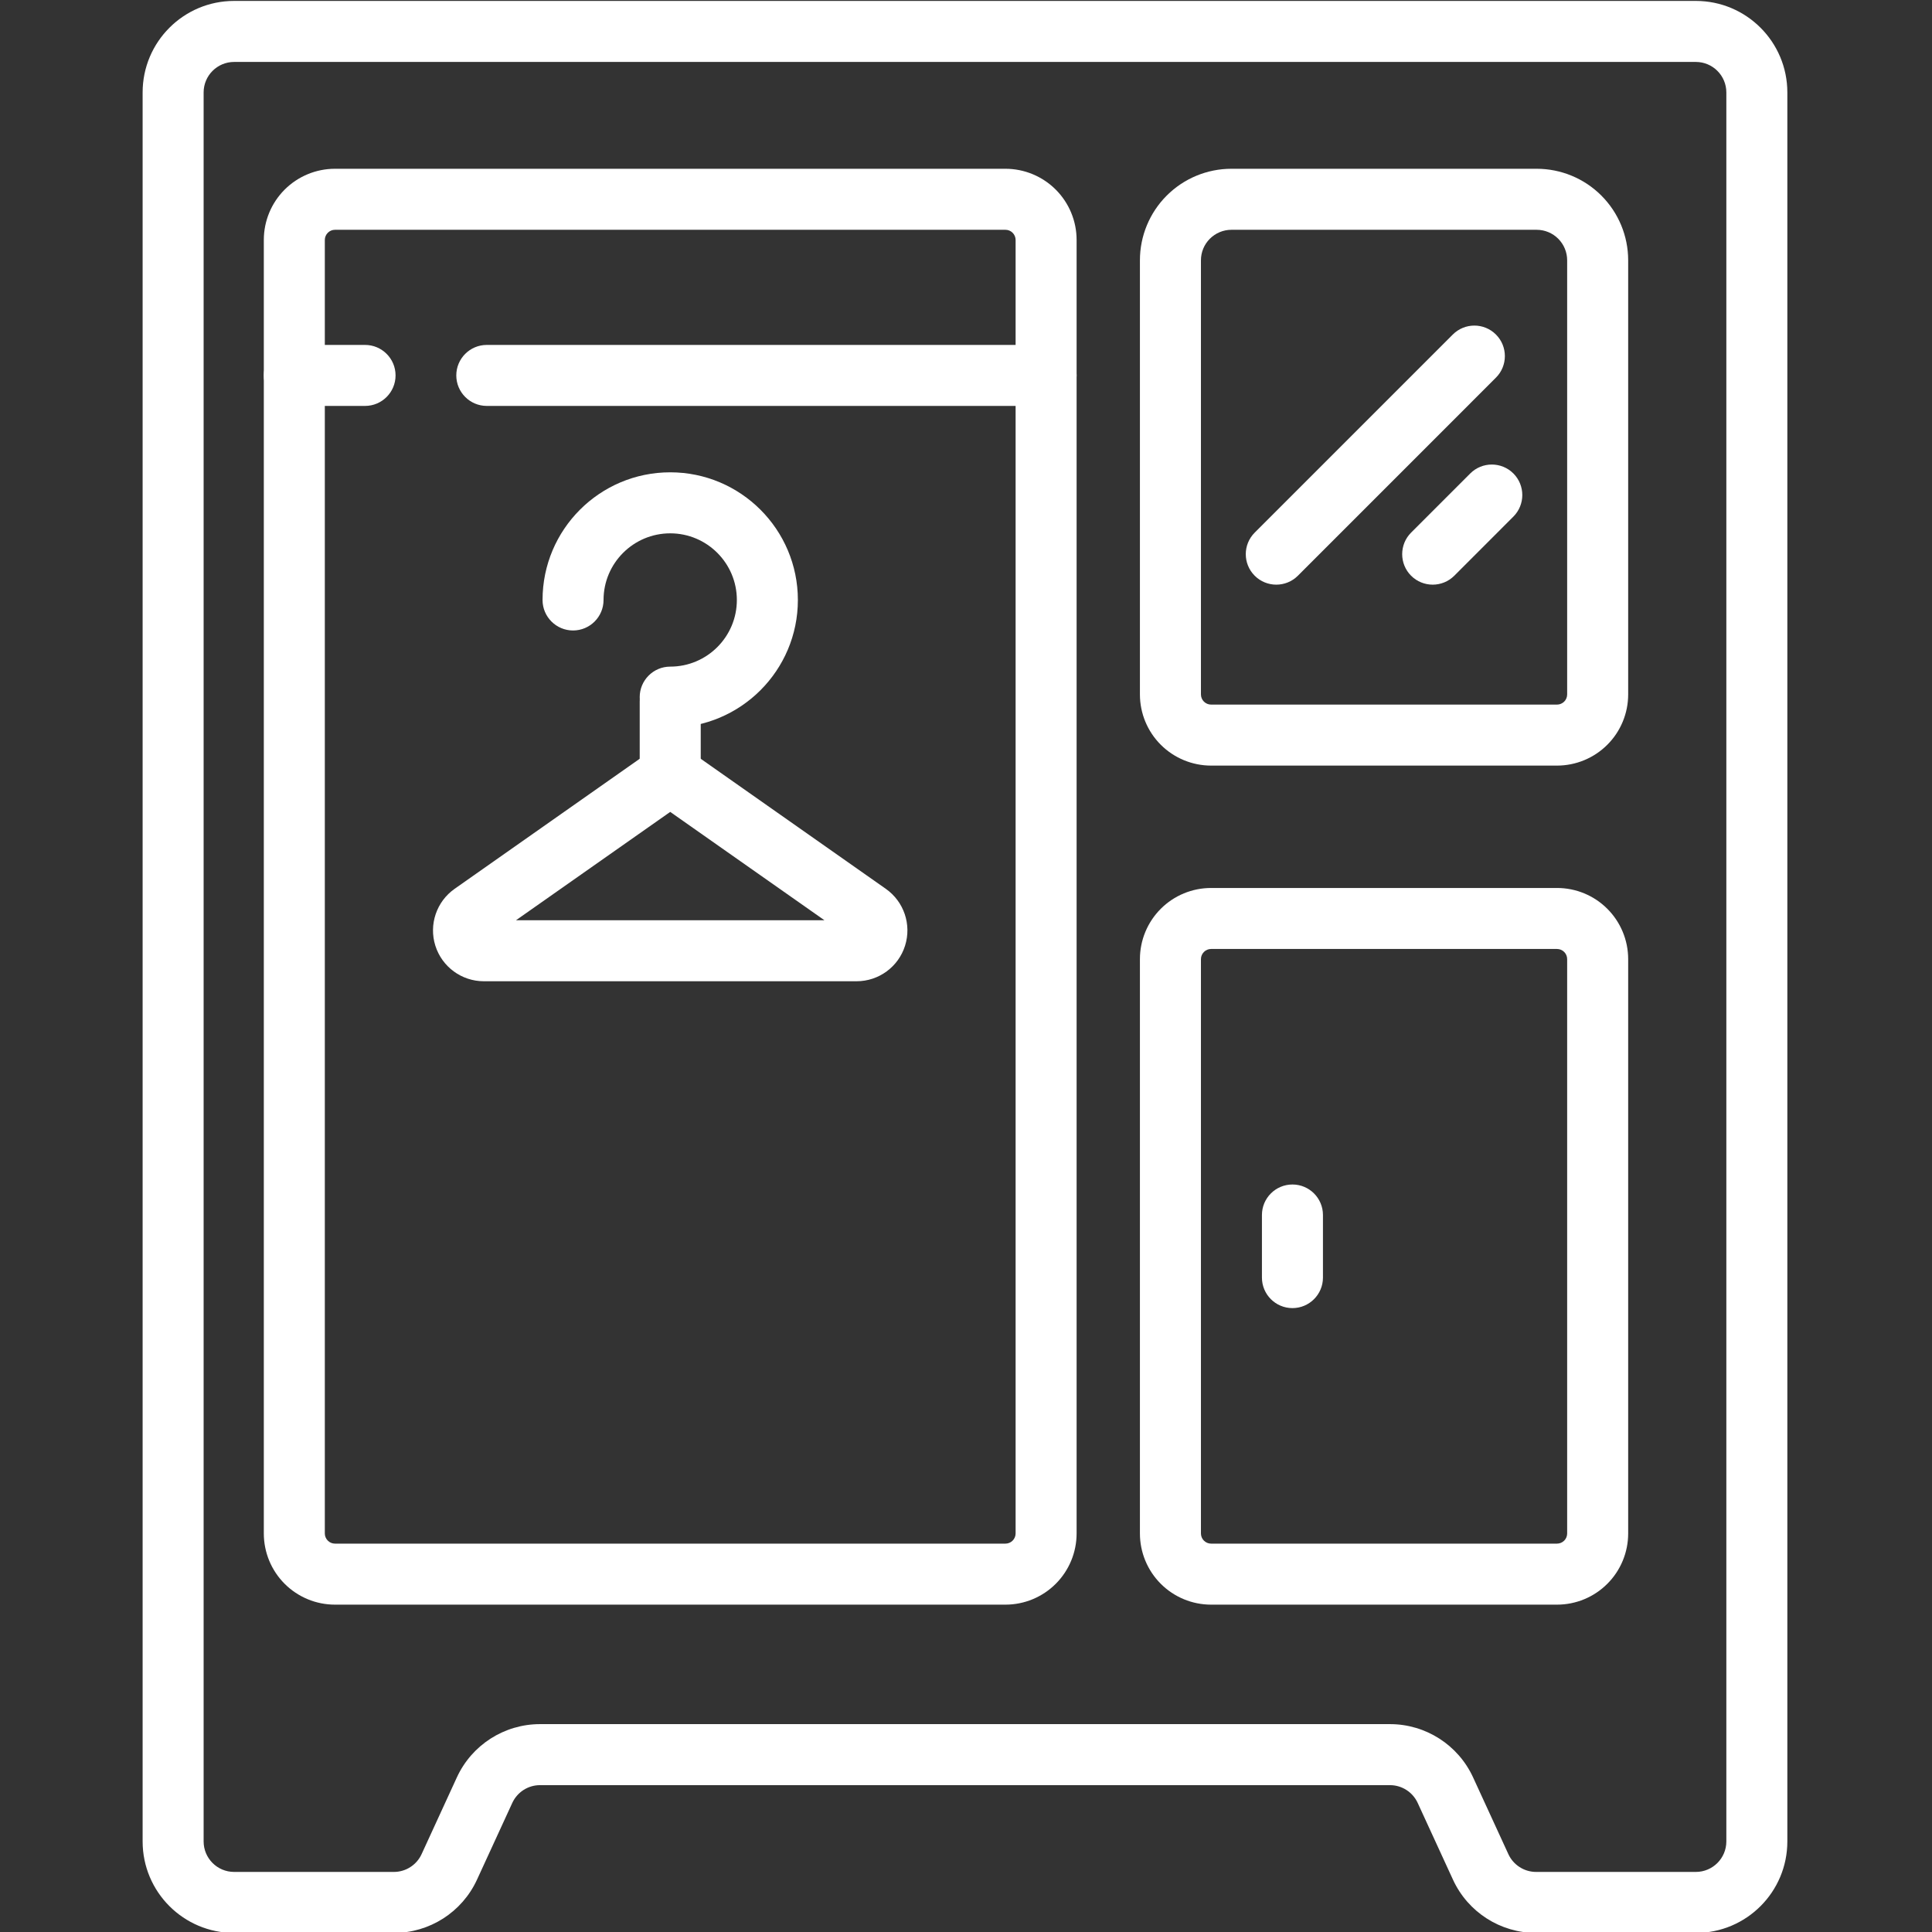
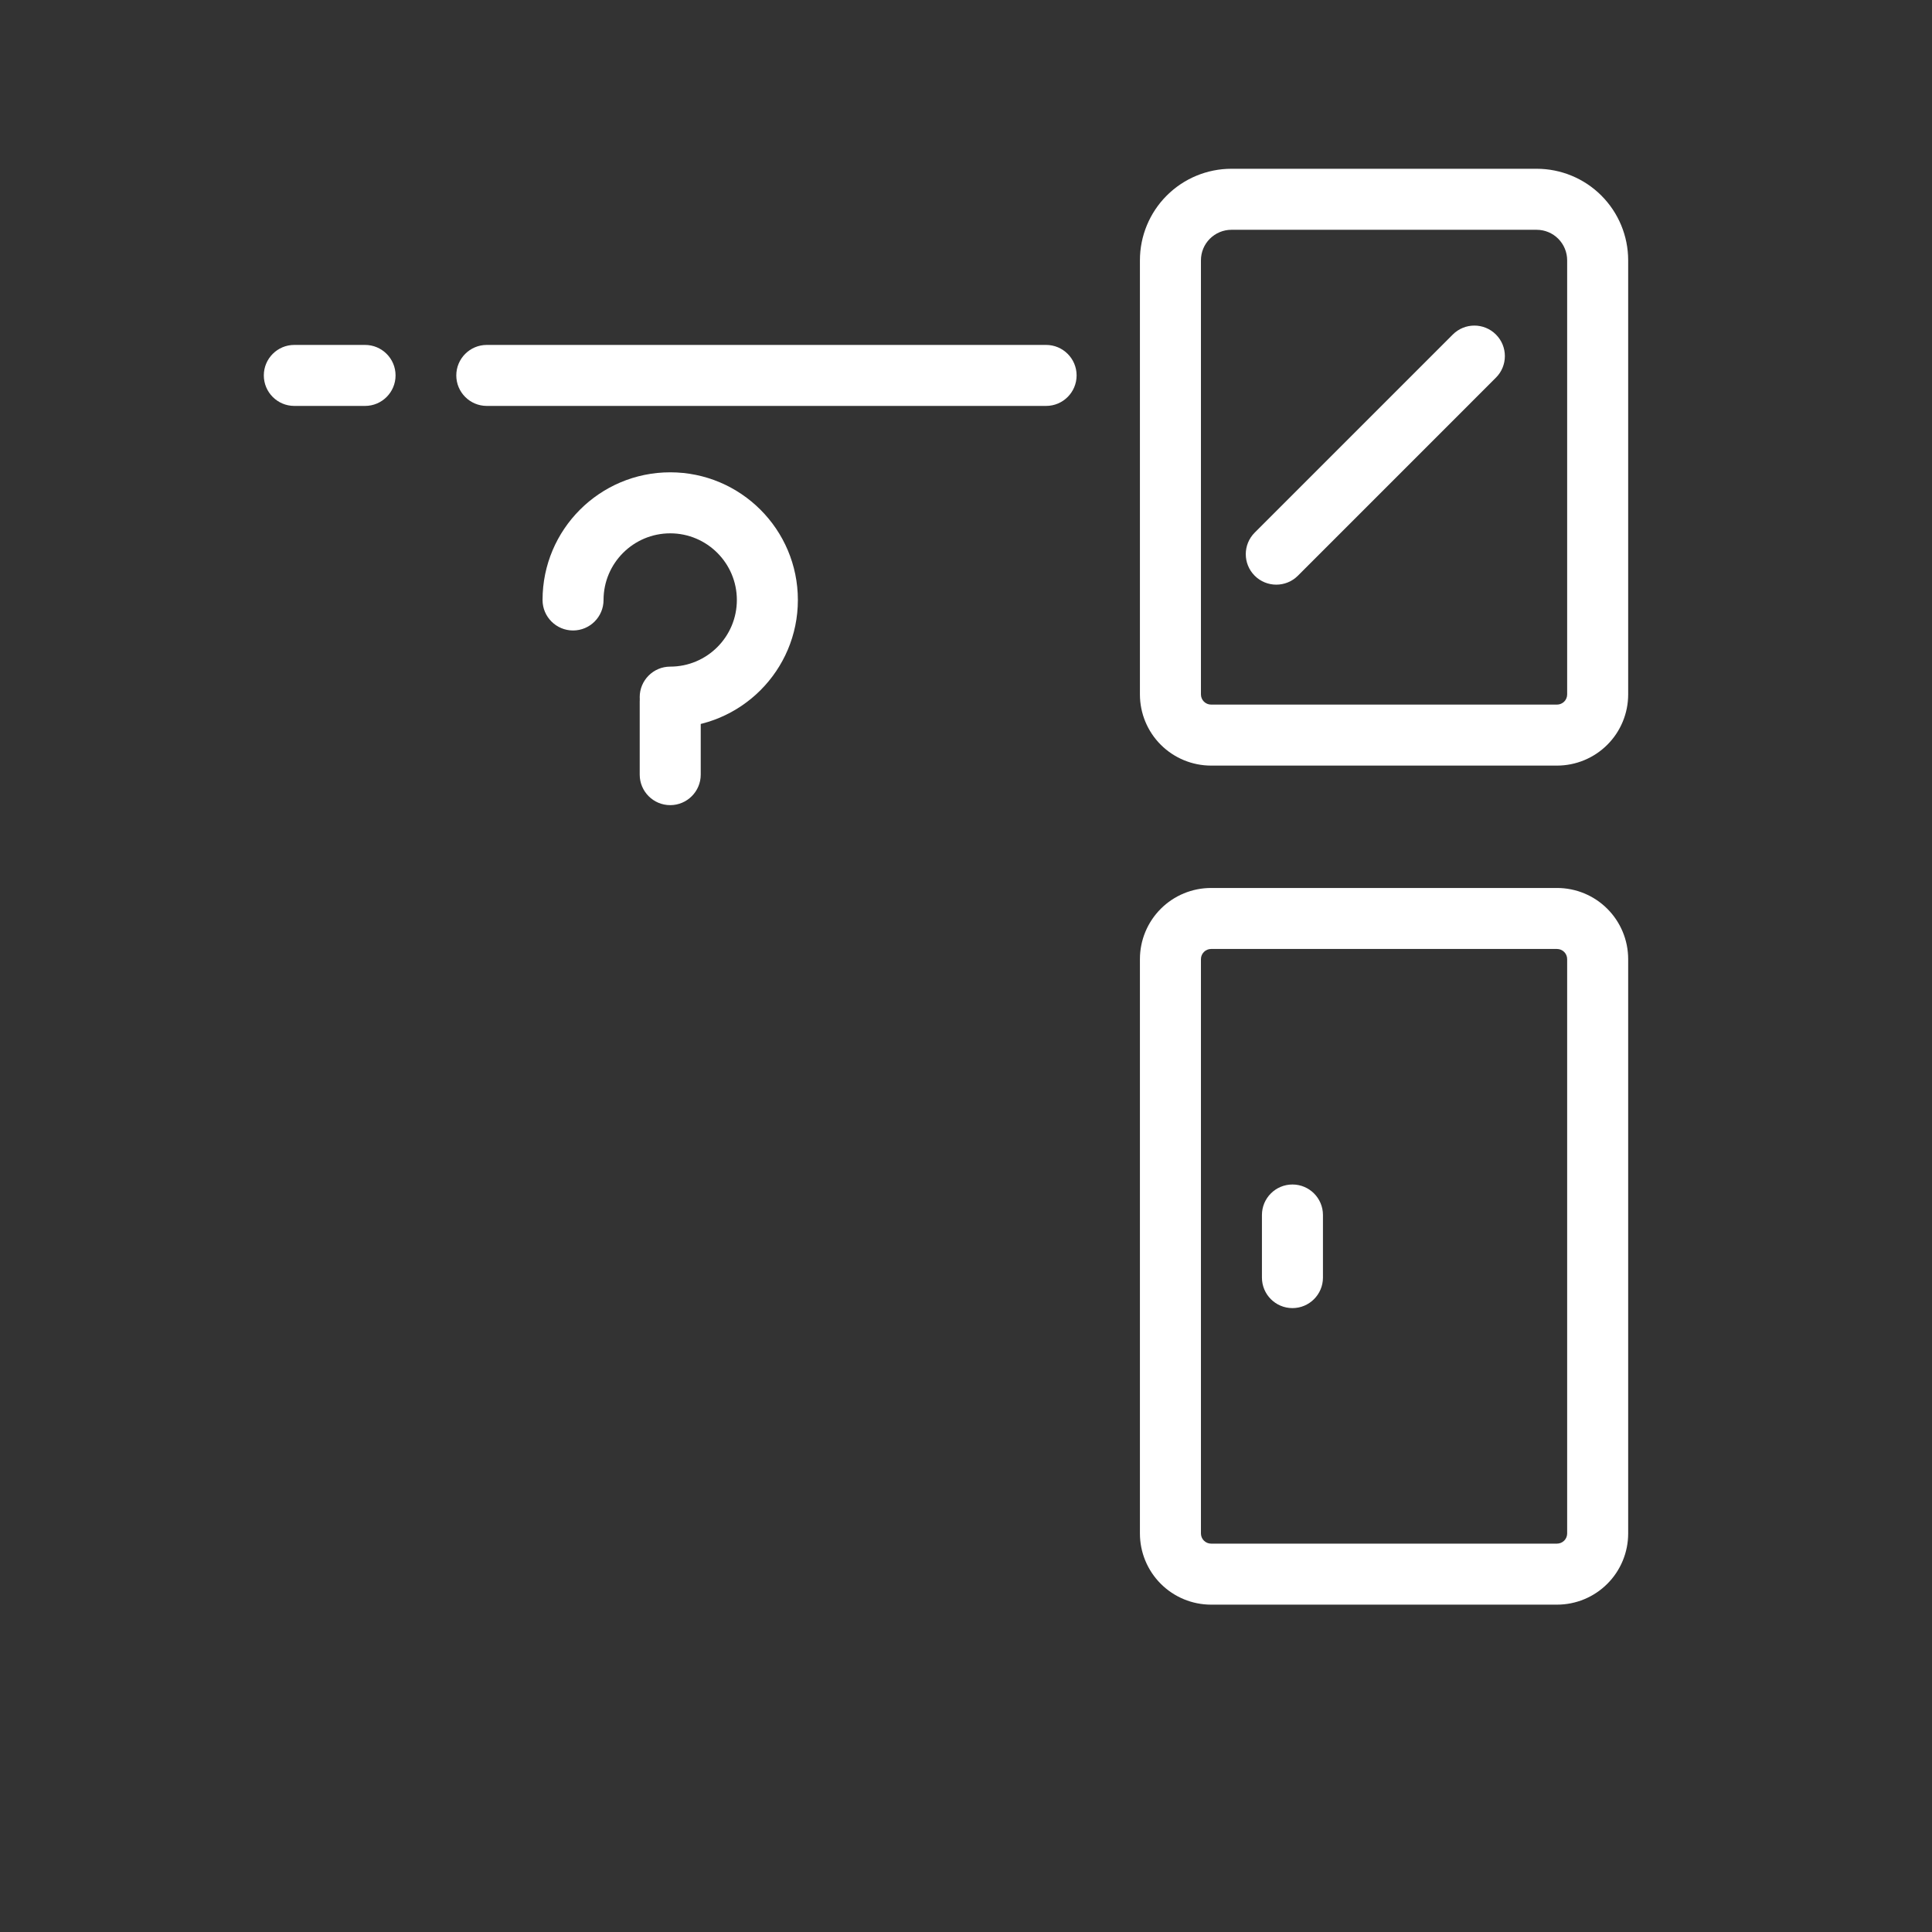
<svg xmlns="http://www.w3.org/2000/svg" width="500" zoomAndPan="magnify" viewBox="0 0 375 375" height="500" preserveAspectRatio="xMidYMid meet" version="1.0">
  <rect x="0" y="0" width="375" height="375" fill="#333333" stroke="none" />
  <defs>
    <clipPath id="45dc72fcf9">
      <path d="M 27.656 0 L 347 0 L 347 375 L 27.656 375 Z M 27.656 0 " clip-rule="nonzero" />
    </clipPath>
  </defs>
  <g clip-path="url(#45dc72fcf9)">
-     <path fill="#ffffff" d="M 76.449 375.18 C 83.383 375.18 89.688 371.145 92.586 364.84 L 99.434 349.945 C 100.402 347.844 102.5 346.496 104.816 346.496 C 134.211 346.496 240.395 346.496 269.789 346.496 C 272.105 346.496 274.203 347.844 275.172 349.945 L 282.02 364.84 C 284.918 371.145 291.223 375.18 298.156 375.18 C 306.371 375.18 319.578 375.18 329.16 375.18 C 338.973 375.18 346.922 367.23 346.922 357.418 C 346.922 302.492 346.922 72.875 346.922 17.945 C 346.922 8.137 338.973 0.18 329.16 0.18 C 280.262 0.18 94.344 0.18 45.445 0.18 C 35.633 0.18 27.684 8.137 27.684 17.945 C 27.684 72.875 27.684 302.492 27.684 357.418 C 27.684 367.23 35.633 375.18 45.445 375.18 C 55.027 375.18 68.234 375.18 76.449 375.18 Z M 76.449 363.34 C 68.234 363.34 55.027 363.34 45.445 363.34 C 42.172 363.34 39.523 360.691 39.523 357.418 C 39.523 357.418 39.523 17.945 39.523 17.945 C 39.523 14.676 42.172 12.023 45.445 12.023 C 94.344 12.023 280.262 12.023 329.16 12.023 C 332.43 12.023 335.082 14.676 335.082 17.945 C 335.082 17.945 335.082 357.418 335.082 357.418 C 335.082 360.691 332.43 363.34 329.16 363.34 C 319.578 363.34 306.371 363.34 298.156 363.34 C 295.844 363.34 293.742 361.992 292.777 359.895 L 285.93 345 C 283.035 338.695 276.73 334.652 269.789 334.652 C 240.395 334.652 134.211 334.652 104.816 334.652 C 97.875 334.652 91.57 338.695 88.672 345 L 81.828 359.895 C 80.863 361.992 78.762 363.34 76.449 363.34 Z M 76.449 363.34 " fill-opacity="1" fill-rule="evenodd" />
-   </g>
-   <path fill="#ffffff" d="M 208.969 46.574 C 208.969 42.91 207.512 39.398 204.922 36.805 C 202.332 34.215 198.816 32.758 195.152 32.758 C 169.77 32.758 90.41 32.758 65.02 32.758 C 61.359 32.758 57.844 34.215 55.25 36.805 C 52.66 39.398 51.207 42.91 51.207 46.574 C 51.207 85.707 51.207 258.516 51.207 297.645 C 51.207 301.309 52.66 304.824 55.25 307.414 C 57.844 310.008 61.359 311.461 65.02 311.461 C 90.41 311.461 169.77 311.461 195.152 311.461 C 198.816 311.461 202.332 310.008 204.922 307.414 C 207.512 304.824 208.969 301.309 208.969 297.645 Z M 197.129 46.574 L 197.129 297.645 C 197.129 298.168 196.918 298.668 196.547 299.039 C 196.18 299.41 195.68 299.617 195.152 299.617 L 65.02 299.617 C 64.5 299.617 63.996 299.41 63.629 299.039 C 63.258 298.668 63.047 298.168 63.047 297.645 L 63.047 46.574 C 63.047 46.055 63.258 45.547 63.629 45.18 C 63.996 44.809 64.5 44.602 65.02 44.602 L 195.152 44.602 C 195.68 44.602 196.18 44.809 196.547 45.18 C 196.918 45.547 197.129 46.055 197.129 46.574 Z M 197.129 46.574 " fill-opacity="1" fill-rule="evenodd" />
+     </g>
  <path fill="#ffffff" d="M 94.488 78.789 L 203.047 78.789 C 206.316 78.789 208.969 76.137 208.969 72.867 C 208.969 69.602 206.316 66.949 203.047 66.949 L 94.488 66.949 C 91.219 66.949 88.566 69.602 88.566 72.867 C 88.566 76.137 91.219 78.789 94.488 78.789 Z M 57.125 78.789 L 70.855 78.789 C 74.125 78.789 76.777 76.137 76.777 72.867 C 76.777 69.602 74.125 66.949 70.855 66.949 L 57.125 66.949 C 53.859 66.949 51.207 69.602 51.207 72.867 C 51.207 76.137 53.859 78.789 57.125 78.789 Z M 57.125 78.789 " fill-opacity="1" fill-rule="evenodd" />
  <path fill="#ffffff" d="M 251.914 111.75 L 290.359 73.301 C 292.672 70.992 292.672 67.238 290.359 64.93 C 288.051 62.617 284.297 62.617 281.988 64.93 L 243.539 103.379 C 241.227 105.688 241.227 109.441 243.539 111.75 C 245.852 114.059 249.605 114.059 251.914 111.75 Z M 251.914 111.75 " fill-opacity="1" fill-rule="evenodd" />
-   <path fill="#ffffff" d="M 282.273 111.75 L 293.746 100.273 C 296.055 97.961 296.055 94.211 293.746 91.898 C 291.438 89.59 287.684 89.59 285.375 91.898 L 273.895 103.379 C 271.586 105.688 271.586 109.441 273.895 111.75 C 276.211 114.059 279.961 114.059 282.273 111.75 Z M 282.273 111.75 " fill-opacity="1" fill-rule="evenodd" />
  <path fill="#ffffff" d="M 316.027 186.168 C 316.027 182.504 314.574 178.988 311.98 176.398 C 309.391 173.805 305.879 172.355 302.211 172.355 C 286.379 172.355 250.91 172.355 235.074 172.355 C 231.41 172.355 227.898 173.805 225.305 176.398 C 222.715 178.988 221.258 182.504 221.258 186.168 C 221.258 208.984 221.258 274.828 221.258 297.645 C 221.258 301.309 222.715 304.824 225.305 307.414 C 227.898 310.008 231.41 311.461 235.074 311.461 C 250.91 311.461 286.379 311.461 302.211 311.461 C 305.879 311.461 309.391 310.008 311.98 307.414 C 314.574 304.824 316.027 301.309 316.027 297.645 Z M 304.184 186.168 L 304.184 297.645 C 304.184 298.168 303.98 298.668 303.609 299.039 C 303.238 299.41 302.734 299.617 302.211 299.617 C 286.379 299.617 250.91 299.617 235.074 299.617 C 234.551 299.617 234.051 299.41 233.68 299.039 C 233.309 298.668 233.102 298.168 233.102 297.645 L 233.102 186.168 C 233.102 185.645 233.309 185.145 233.68 184.773 C 234.051 184.402 234.551 184.195 235.074 184.195 C 250.91 184.195 286.379 184.195 302.211 184.195 C 302.734 184.195 303.238 184.402 303.609 184.773 C 303.98 185.145 304.184 185.645 304.184 186.168 Z M 304.184 186.168 " fill-opacity="1" fill-rule="evenodd" />
  <path fill="#ffffff" d="M 244.941 235.832 L 244.941 247.98 C 244.941 251.25 247.594 253.902 250.863 253.902 C 254.133 253.902 256.785 251.25 256.785 247.98 L 256.785 235.832 C 256.785 232.562 254.133 229.91 250.863 229.91 C 247.594 229.91 244.941 232.562 244.941 235.832 Z M 244.941 235.832 " fill-opacity="1" fill-rule="evenodd" />
-   <path fill="#ffffff" d="M 133.492 145.508 C 131.449 144.074 128.727 144.074 126.684 145.508 L 88.242 172.52 C 84.719 174.996 83.207 179.465 84.504 183.57 C 85.805 187.672 89.609 190.461 93.914 190.461 L 166.258 190.461 C 170.566 190.461 174.371 187.672 175.668 183.57 C 176.969 179.465 175.457 174.996 171.934 172.52 Z M 100.156 178.617 L 160.02 178.617 L 130.09 157.59 Z M 100.156 178.617 " fill-opacity="1" fill-rule="evenodd" />
  <path fill="#ffffff" d="M 117.148 116.457 C 117.148 109.316 122.949 103.52 130.09 103.52 C 137.227 103.52 143.023 109.316 143.023 116.457 C 143.023 123.598 137.227 129.391 130.09 129.391 C 126.82 129.391 124.168 132.047 124.168 135.312 C 124.168 138.582 126.82 141.234 130.09 141.234 C 143.762 141.234 154.867 130.133 154.867 116.457 C 154.867 102.777 143.762 91.676 130.09 91.676 C 116.41 91.676 105.309 102.777 105.309 116.457 C 105.309 119.723 107.961 122.375 111.23 122.375 C 114.496 122.375 117.148 119.723 117.148 116.457 Z M 117.148 116.457 " fill-opacity="1" fill-rule="evenodd" />
  <path fill="#ffffff" d="M 124.168 136.141 L 124.168 150.355 C 124.168 153.621 126.82 156.277 130.09 156.277 C 133.355 156.277 136.012 153.621 136.012 150.355 L 136.012 136.141 C 136.012 132.871 133.355 130.219 130.09 130.219 C 126.82 130.219 124.168 132.871 124.168 136.141 Z M 124.168 136.141 " fill-opacity="1" fill-rule="evenodd" />
  <path fill="#ffffff" d="M 316.027 50.523 C 316.027 45.812 314.156 41.293 310.824 37.961 C 307.496 34.629 302.977 32.758 298.262 32.758 C 282.5 32.758 254.785 32.758 239.02 32.758 C 234.312 32.758 229.793 34.629 226.461 37.961 C 223.129 41.293 221.258 45.812 221.258 50.523 C 221.258 71.961 221.258 116.656 221.258 134.785 C 221.258 138.449 222.715 141.969 225.305 144.555 C 227.898 147.145 231.41 148.602 235.074 148.602 C 250.91 148.602 286.379 148.602 302.211 148.602 C 305.879 148.602 309.391 147.145 311.98 144.555 C 314.574 141.969 316.027 138.449 316.027 134.785 C 316.027 116.656 316.027 71.961 316.027 50.523 Z M 304.184 50.523 L 304.184 134.785 C 304.184 135.312 303.98 135.812 303.609 136.184 C 303.238 136.551 302.734 136.762 302.211 136.762 C 286.379 136.762 250.91 136.762 235.074 136.762 C 234.551 136.762 234.051 136.551 233.68 136.184 C 233.309 135.812 233.102 135.312 233.102 134.785 L 233.102 50.523 C 233.102 48.953 233.723 47.449 234.836 46.34 C 235.945 45.227 237.453 44.602 239.02 44.602 L 298.262 44.602 C 299.836 44.602 301.344 45.227 302.453 46.34 C 303.559 47.449 304.184 48.953 304.184 50.523 Z M 304.184 50.523 " fill-opacity="1" fill-rule="evenodd" />
</svg>